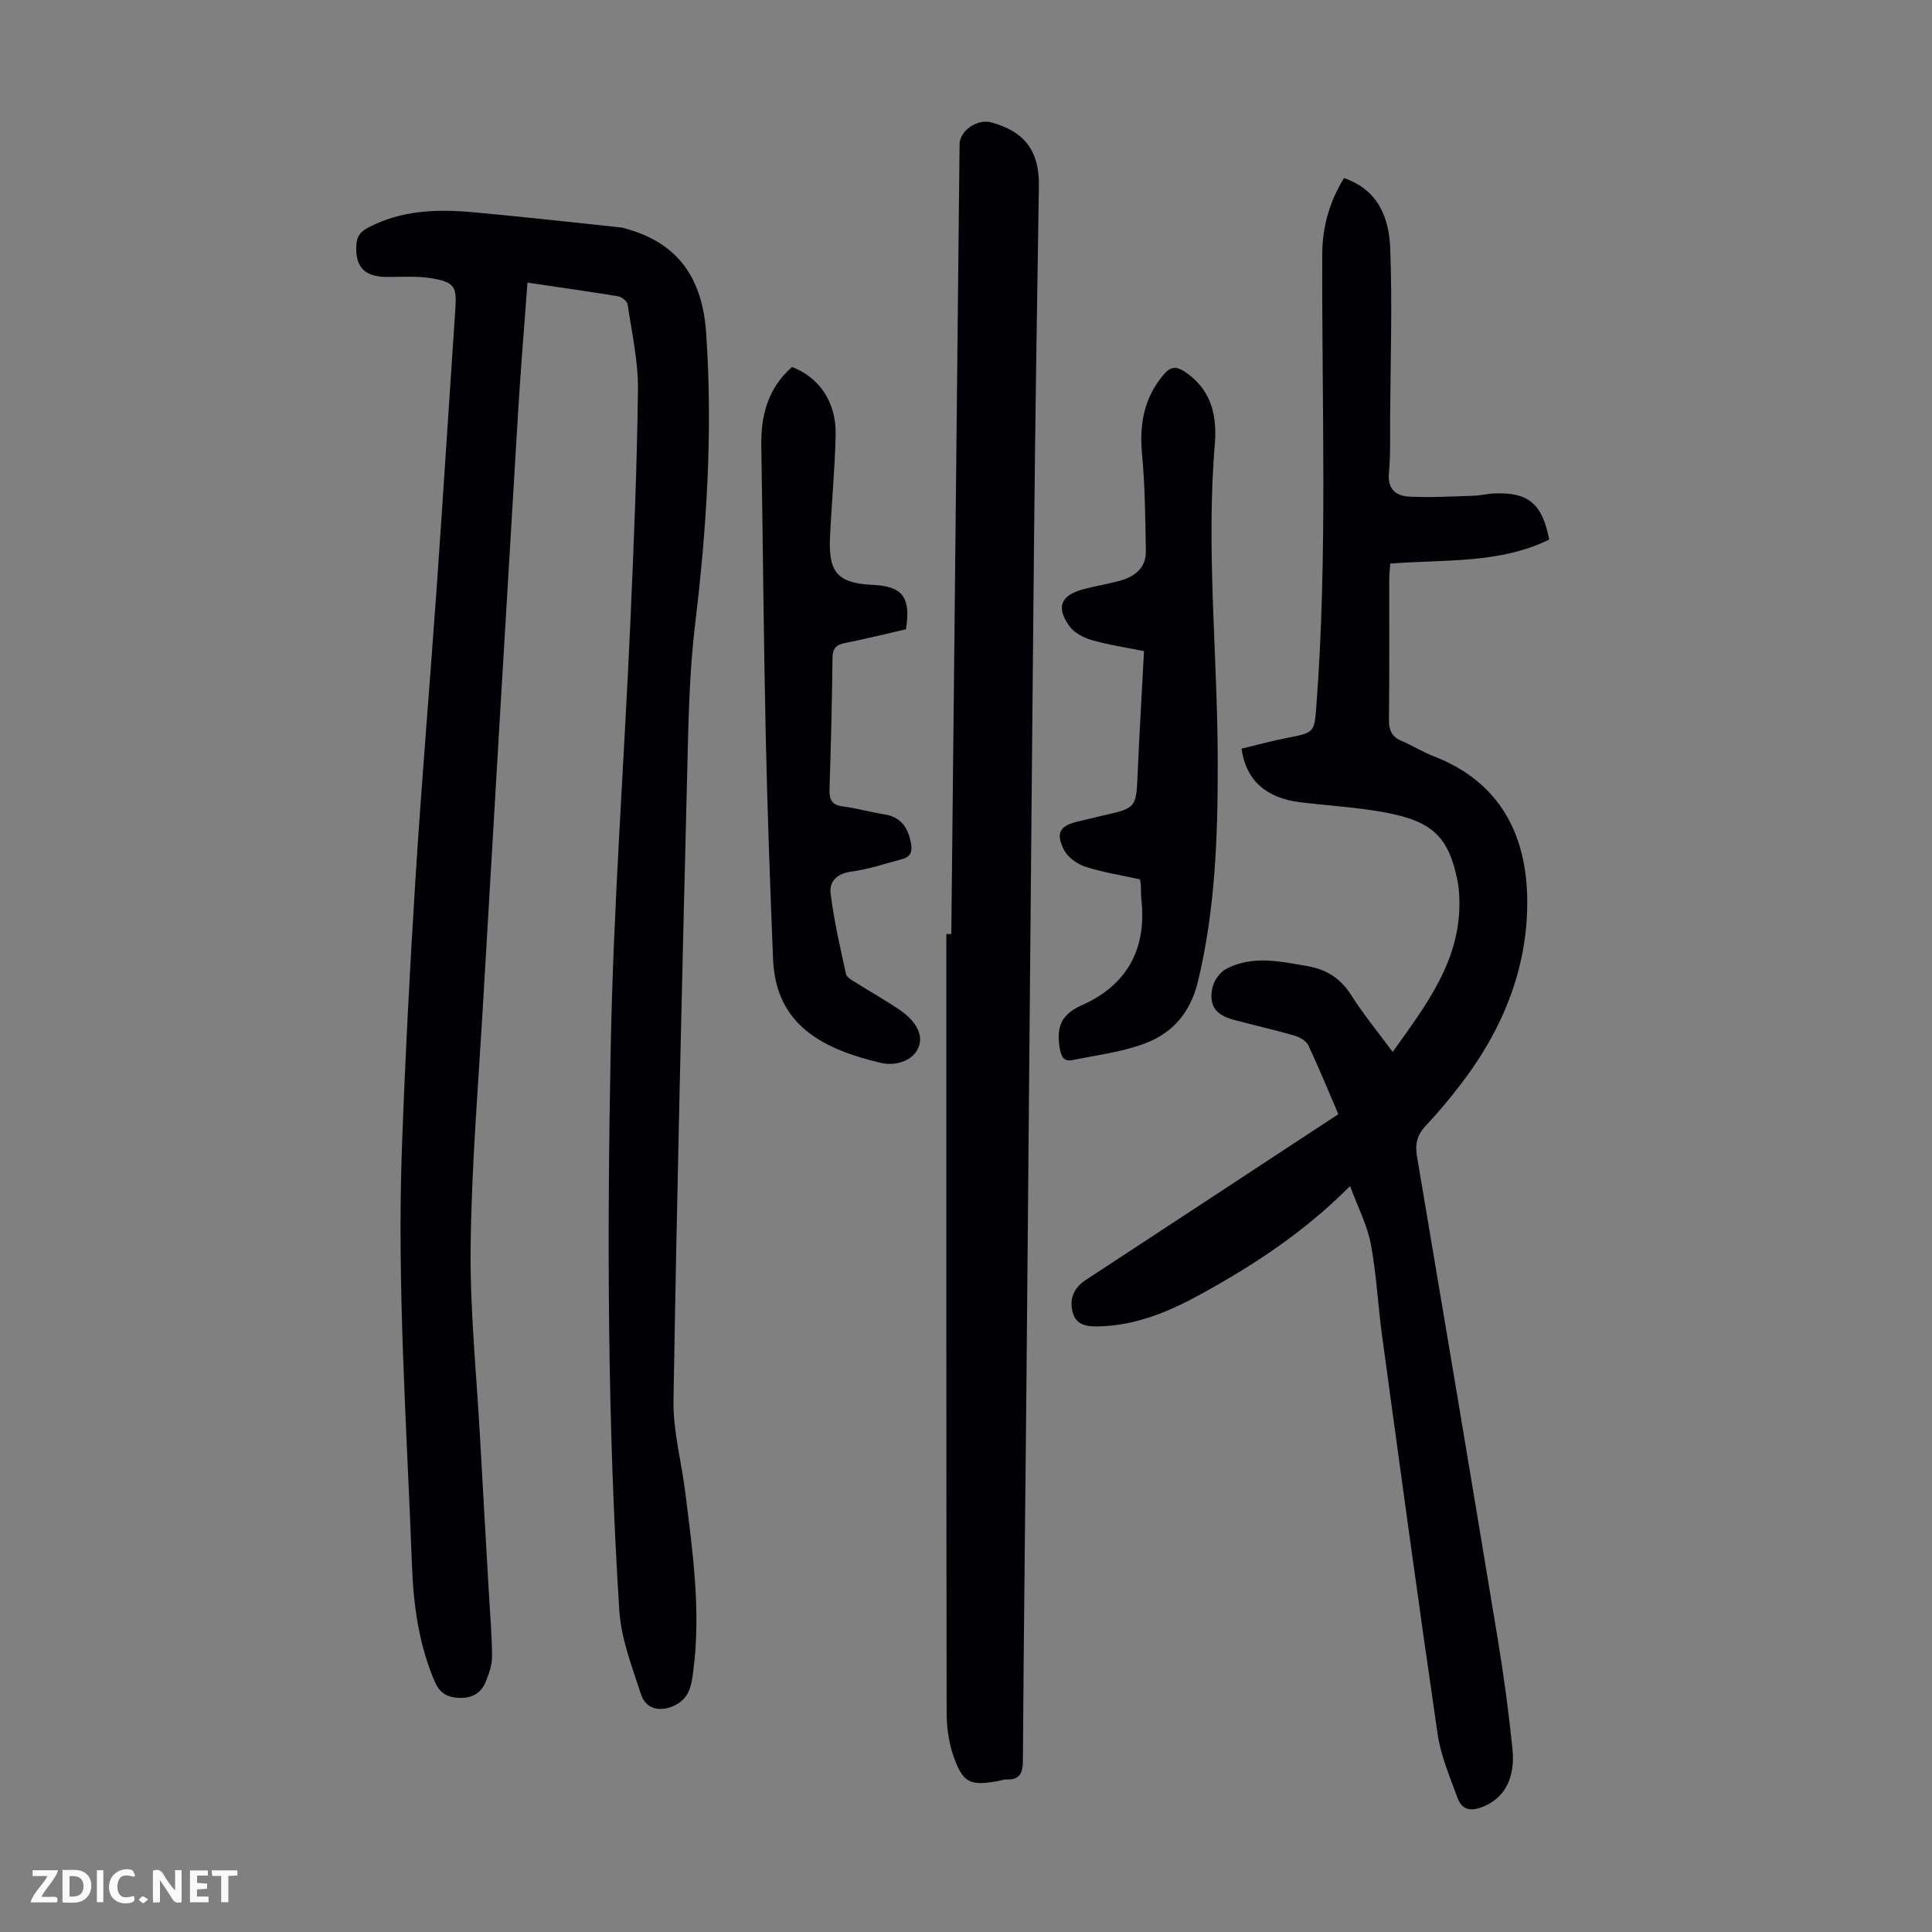
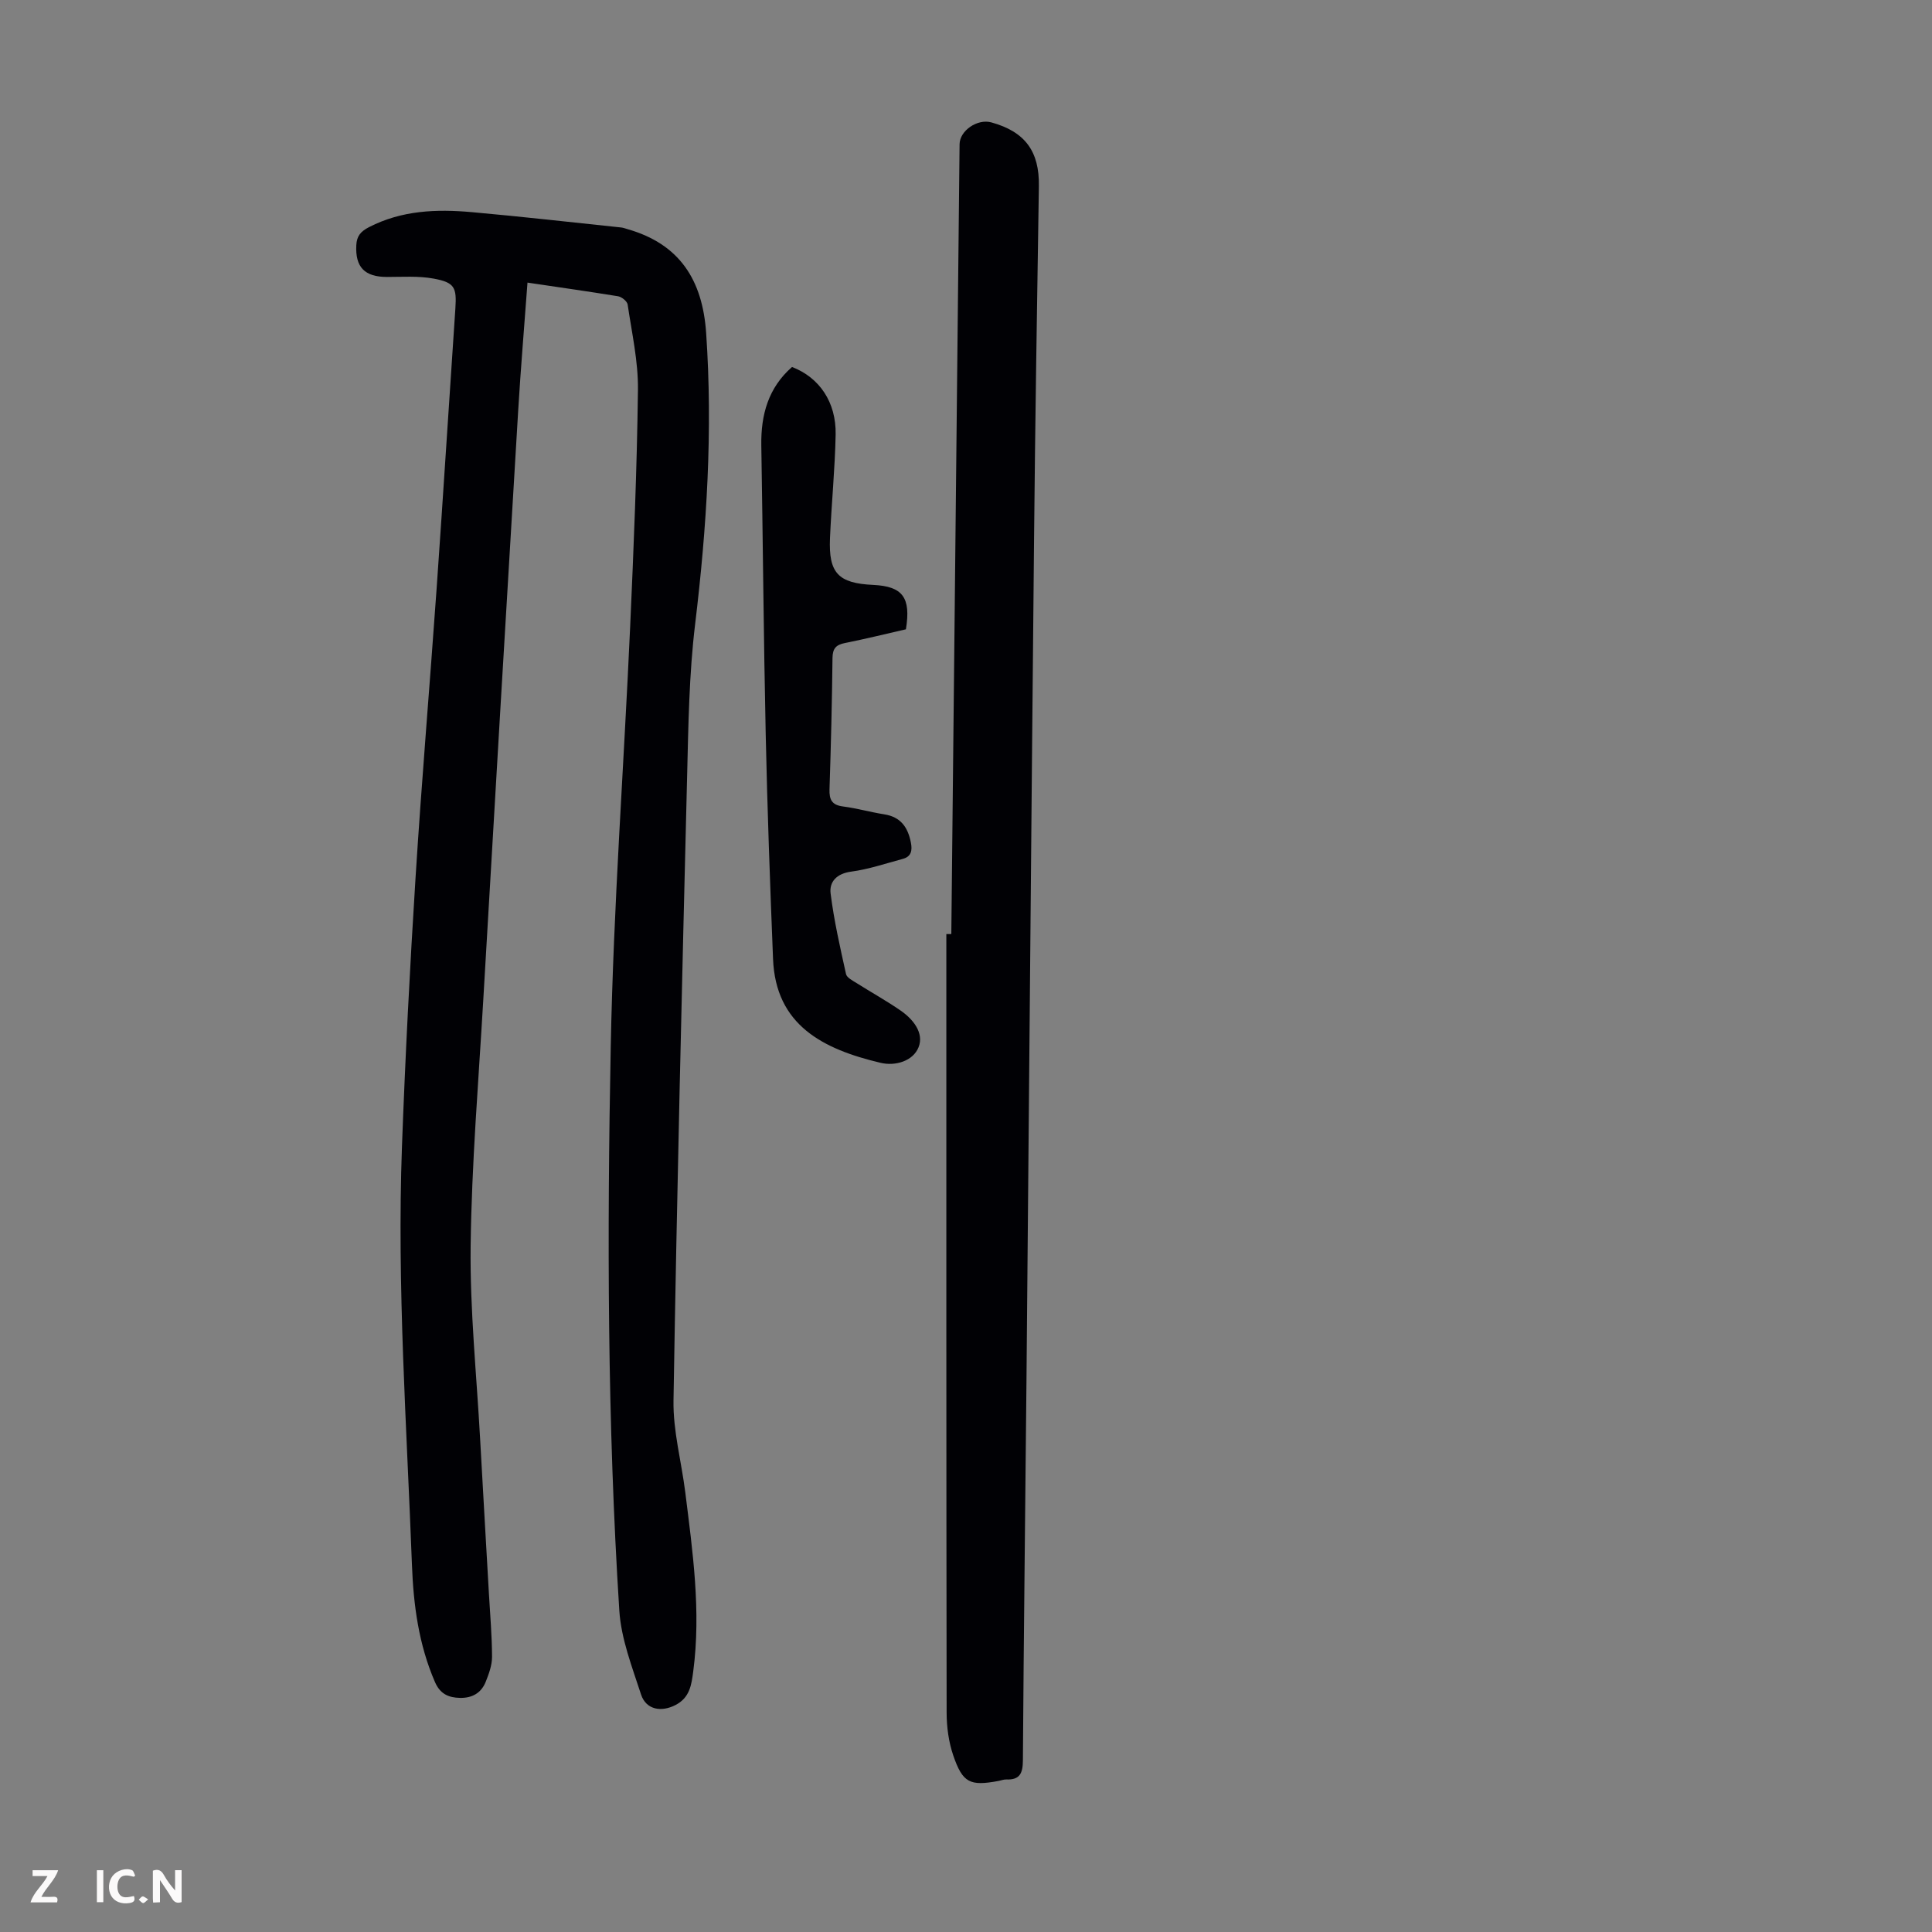
<svg xmlns="http://www.w3.org/2000/svg" enable-background="new 0 0 400 400" viewBox="0 0 400 400">
  <rect x="0" y="0" width="400" height="400" fill="#808080" stroke="none" />
  <g fill="#fbfafa">
    <path d="m37.59 393.81c-.92.31-1.52.05-2-.78-.7-1.2-1.52-2.34-2.47-3.78v4.59c-.55.03-.95.05-1.41.07-.03-.37-.06-.64-.06-.91 0-1.91 0-3.81 0-5.7 1.13-.41 1.77-.03 2.29.91.62 1.11 1.38 2.14 2.31 3.19v-4.2h1.35v6.61z" />
-     <path d="m12.94 393.88v-6.75c1.9.19 3.93-.54 5.37 1.29.8 1.01.78 2.88.03 3.97-1.37 1.97-3.4 1.51-5.4 1.49m1.45-1.22c2.04.12 2.92-.58 2.89-2.21-.03-1.51-.98-2.19-2.89-2z" />
    <path d="m11.81 393.87h-5.49c.68-2.18 2.47-3.48 3.51-5.45h-3.08v-1.21h5.29c-.71 2.13-2.44 3.48-3.47 5.51.86 0 1.63.04 2.39-.01.79-.05 1.14.21.85 1.16" />
-     <path d="m39.33 393.86v-6.61h3.7v1.07h-2.22v1.52c.68.04 1.34.09 2.07.13v1.07c-.72.05-1.38.09-2.1.14v1.48h2.4v1.19h-3.85z" />
    <path d="m27.71 388.56c-1.15-.3-2.46-.61-3.1.64-.37.73-.41 1.93-.06 2.67.63 1.35 1.99.93 3.17.68.35.94-.01 1.32-.93 1.46-1.62.25-3.05-.27-3.76-1.48-.73-1.24-.6-3.03.31-4.17.88-1.11 2.71-1.7 4-1.16.32.13.44.74.65 1.12-.1.08-.19.16-.28.24" />
-     <path d="m49.15 387.24v1.07c-.59.02-1.17.05-1.87.08v5.44h-1.48v-5.44h-1.85c-.05-.4-.08-.73-.13-1.15z" />
    <path d="m20.06 387.21h1.33v6.62h-1.33z" />
    <path d="m30.68 393.25c-.49.38-.8.79-1.05.76-.32-.05-.6-.45-.9-.7.26-.24.51-.64.8-.67.29-.04.62.3 1.15.61" />
  </g>
  <path d="m109.21 58.51c-.66 9.05-1.4 17.74-1.92 26.43-2.45 40.67-4.86 81.35-7.23 122.03-.99 16.99-2.41 33.97-2.62 50.97-.16 13.29 1.23 26.6 1.96 39.9.59 10.73 1.22 21.46 1.83 32.19.25 4.34.63 8.68.64 13.02 0 1.72-.65 3.51-1.31 5.15-.92 2.3-2.78 3.38-5.31 3.33-2.43-.05-4.14-.84-5.2-3.29-3.36-7.75-4.45-15.93-4.76-24.23-1.08-28.85-3.12-57.69-2.07-86.58.68-18.56 1.64-37.11 2.81-55.65 1.26-20 2.96-39.96 4.37-59.95 1.36-19.32 2.57-38.65 3.88-57.97.29-4.34-.14-5.38-4.51-6.18-3.14-.58-6.44-.34-9.67-.34-4.61-.01-6.57-2.03-6.33-6.59.1-1.86.87-2.82 2.64-3.73 6.78-3.48 13.96-3.75 21.25-3.1 10.34.92 20.65 2.1 30.97 3.18.44.05.86.22 1.29.34 10.81 3.09 15.53 10.54 16.28 21.5 1.39 20.2.14 40.22-2.28 60.28-1.26 10.42-1.4 20.99-1.66 31.5-1.07 43.08-2.11 86.17-2.82 129.26-.1 6.29 1.64 12.61 2.43 18.92 1.54 12.33 3.3 24.65 1.66 37.12-.37 2.8-.7 5.45-3.68 6.99-2.92 1.51-6.09 1-7.13-2.19-1.85-5.7-4.13-11.52-4.5-17.4-2.48-38.9-2.53-77.88-1.77-116.83.56-28.98 2.72-57.92 4.02-86.89.73-16.33 1.41-32.67 1.61-49.01.07-5.87-1.27-11.77-2.13-17.63-.1-.68-1.22-1.59-1.98-1.72-6.08-.99-12.17-1.85-18.76-2.83z" fill="#010105" />
-   <path d="m278.25 36.87c7.15 2.42 9.34 8.29 9.58 14.53.45 11.72.05 23.48-.02 35.22-.02 3.8.09 7.63-.25 11.41-.3 3.33 1.57 4.66 4.19 4.79 4.42.22 8.88-.04 13.31-.18 1.45-.04 2.88-.42 4.33-.48 7-.28 9.92 2.09 11.36 9.55-10.3 5.05-21.62 4.09-32.91 4.97-.08 1.19-.21 2.26-.21 3.34-.02 9.63.05 19.26-.06 28.89-.02 2.17.49 3.6 2.58 4.47 2.26.95 4.36 2.3 6.65 3.18 13.77 5.31 19.34 16.29 19.4 30.03.06 14.05-5.15 26.65-13.69 37.8-2.31 3.02-4.75 5.96-7.36 8.72-1.8 1.91-2.2 3.83-1.77 6.35 5.63 33.3 11.22 66.61 16.72 99.94 1.24 7.49 2.25 15.04 3.03 22.59.63 6.02-1.53 10-5.62 11.87-2.44 1.12-4.7 1.27-5.74-1.61-1.59-4.36-3.48-8.76-4.14-13.3-4.01-27.45-7.74-54.93-11.49-82.42-.86-6.32-1.15-12.73-2.33-18.98-.75-3.92-2.68-7.62-4.29-11.99-9.55 9.58-19.84 16.28-30.63 22.24-6.69 3.7-13.66 6.67-21.52 6.82-2.42.05-4.6-.27-5.3-2.97-.72-2.78.3-5.05 2.69-6.62 8.04-5.29 16.09-10.55 24.13-15.83 9.34-6.13 18.67-12.26 28.2-18.52-2.1-4.88-4.03-9.63-6.22-14.25-.44-.93-1.77-1.7-2.84-2.01-4.18-1.21-8.43-2.16-12.64-3.29-3.71-1-5.15-2.93-4.37-6.65.31-1.47 1.58-3.23 2.9-3.91 5.41-2.81 11.1-1.53 16.74-.55 3.97.69 6.89 2.53 9.1 6.02 2.5 3.95 5.5 7.59 8.58 11.75 6.95-9.76 14.12-18.95 13.81-31.5-.03-1.23-.11-2.47-.34-3.67-1.8-9.29-5.12-12.62-15.31-14.46-5.7-1.03-11.53-1.36-17.29-2.06-7.04-.85-11.27-4.54-12.16-11.1 3.25-.77 6.54-1.68 9.89-2.32 5.08-.97 5.19-1.18 5.57-6.15 2.4-31.31 1.12-62.67 1.25-94.01.04-5.54 1.42-10.58 4.49-15.65z" fill="#010105" />
  <path d="m196.96 193.38c.57-54.51 1.13-109.01 1.71-163.52.03-2.82 3.69-5.32 6.58-4.52 7 1.93 9.95 6.01 9.84 13.17-.38 24.38-.77 48.76-1 73.14-.57 58.09-1.04 116.18-1.57 174.27-.24 26.19-.57 52.38-.74 78.57-.02 2.64-.63 4.04-3.44 3.93-.54-.02-1.09.21-1.64.31-5.86 1.09-7.39.42-9.34-5.29-.95-2.79-1.37-5.9-1.37-8.87-.08-53.73-.06-107.46-.06-161.18.34-.01.68-.01 1.03-.01z" fill="#010105" />
-   <path d="m236.02 182.06c-3.71-.82-7.59-1.42-11.28-2.6-1.72-.55-3.66-1.95-4.45-3.49-1.82-3.57-.83-5.06 3.09-5.94 1.63-.37 3.26-.8 4.89-1.17 7.02-1.57 6.96-1.57 7.28-8.9.36-8.26.85-16.52 1.3-25.15-3.67-.74-7.29-1.28-10.79-2.28-1.7-.49-3.63-1.49-4.63-2.86-2.83-3.9-1.83-6.39 2.73-7.64 2.48-.68 5.03-1.08 7.51-1.74 3.16-.85 5.62-2.6 5.57-6.2-.11-6.67-.17-13.37-.79-20.01-.58-6.22.37-11.75 4.53-16.59 1.38-1.6 2.54-1.7 4.27-.56 3.95 2.61 5.93 6.28 6.29 10.9.09 1.22.11 2.47.01 3.69-1.9 22.14.56 44.25.57 66.38.01 15.24-.49 30.35-4.1 45.31-1.58 6.53-5.27 10.67-11 12.83-4.72 1.78-9.9 2.4-14.89 3.43-1.78.37-2.39-.55-2.71-2.39-.73-4.21.14-6.99 4.46-8.91 9.5-4.2 13.62-11.75 12.41-22.14-.1-.89-.04-1.79-.08-2.68-.01-.33-.09-.66-.19-1.29z" fill="#010105" />
  <path d="m163.98 75.98c5.65 2.17 9.16 7.26 9.03 13.99-.14 7.15-.86 14.29-1.17 21.44-.31 7.25 1.71 9.35 8.94 9.69 6.11.29 7.85 2.59 6.78 9.19-4.15.95-8.36 1.99-12.62 2.84-1.85.37-2.55 1.12-2.58 3.09-.1 9.06-.32 18.12-.62 27.18-.07 2.17.49 3.27 2.79 3.57 2.87.37 5.69 1.18 8.55 1.63 3.42.54 4.89 2.69 5.51 5.85.33 1.68.06 2.91-1.7 3.38-3.54.95-7.05 2.15-10.66 2.63-3 .4-4.57 2.1-4.26 4.54.7 5.61 1.97 11.15 3.19 16.67.17.76 1.39 1.36 2.21 1.88 3.02 1.91 6.16 3.65 9.1 5.68 2.61 1.8 4.88 4.66 3.71 7.59-1.14 2.86-4.8 3.95-7.84 3.23-11.99-2.83-21.75-7.82-22.29-21.51-.62-15.53-1.19-31.07-1.52-46.6-.43-19.91-.58-39.83-.91-59.74-.1-6.33 1.45-11.92 6.36-16.22z" fill="#010105" />
</svg>